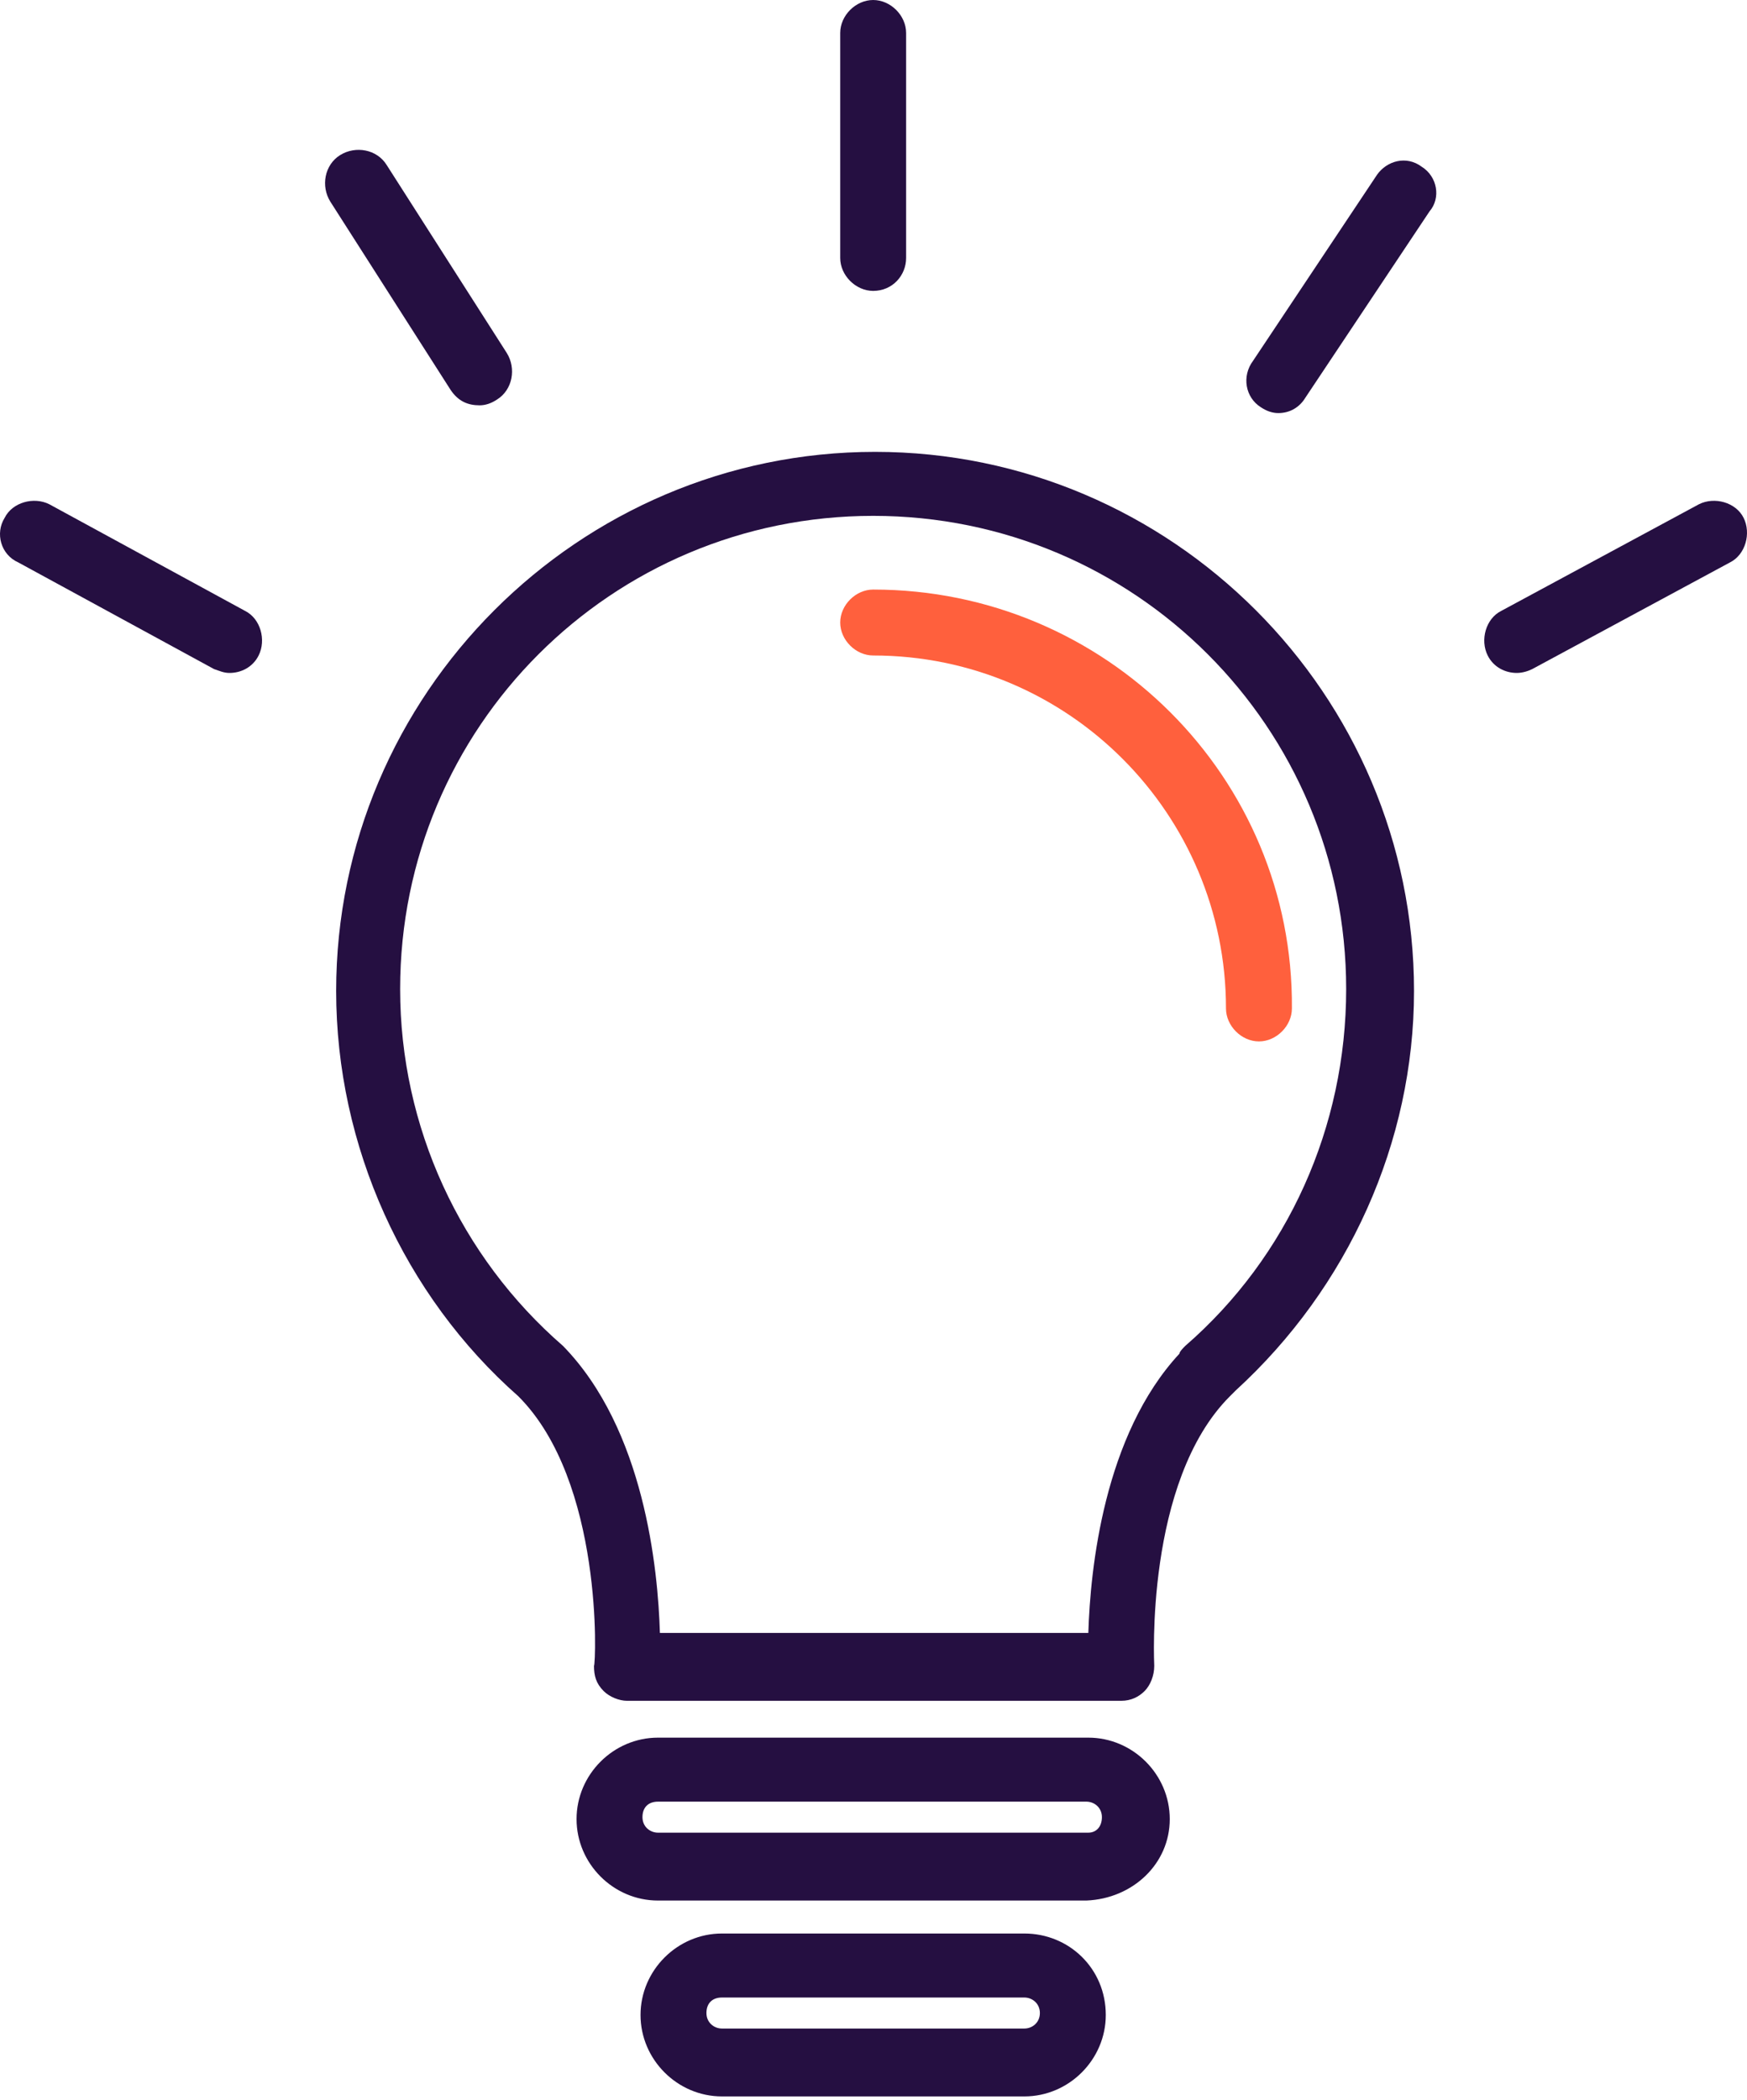
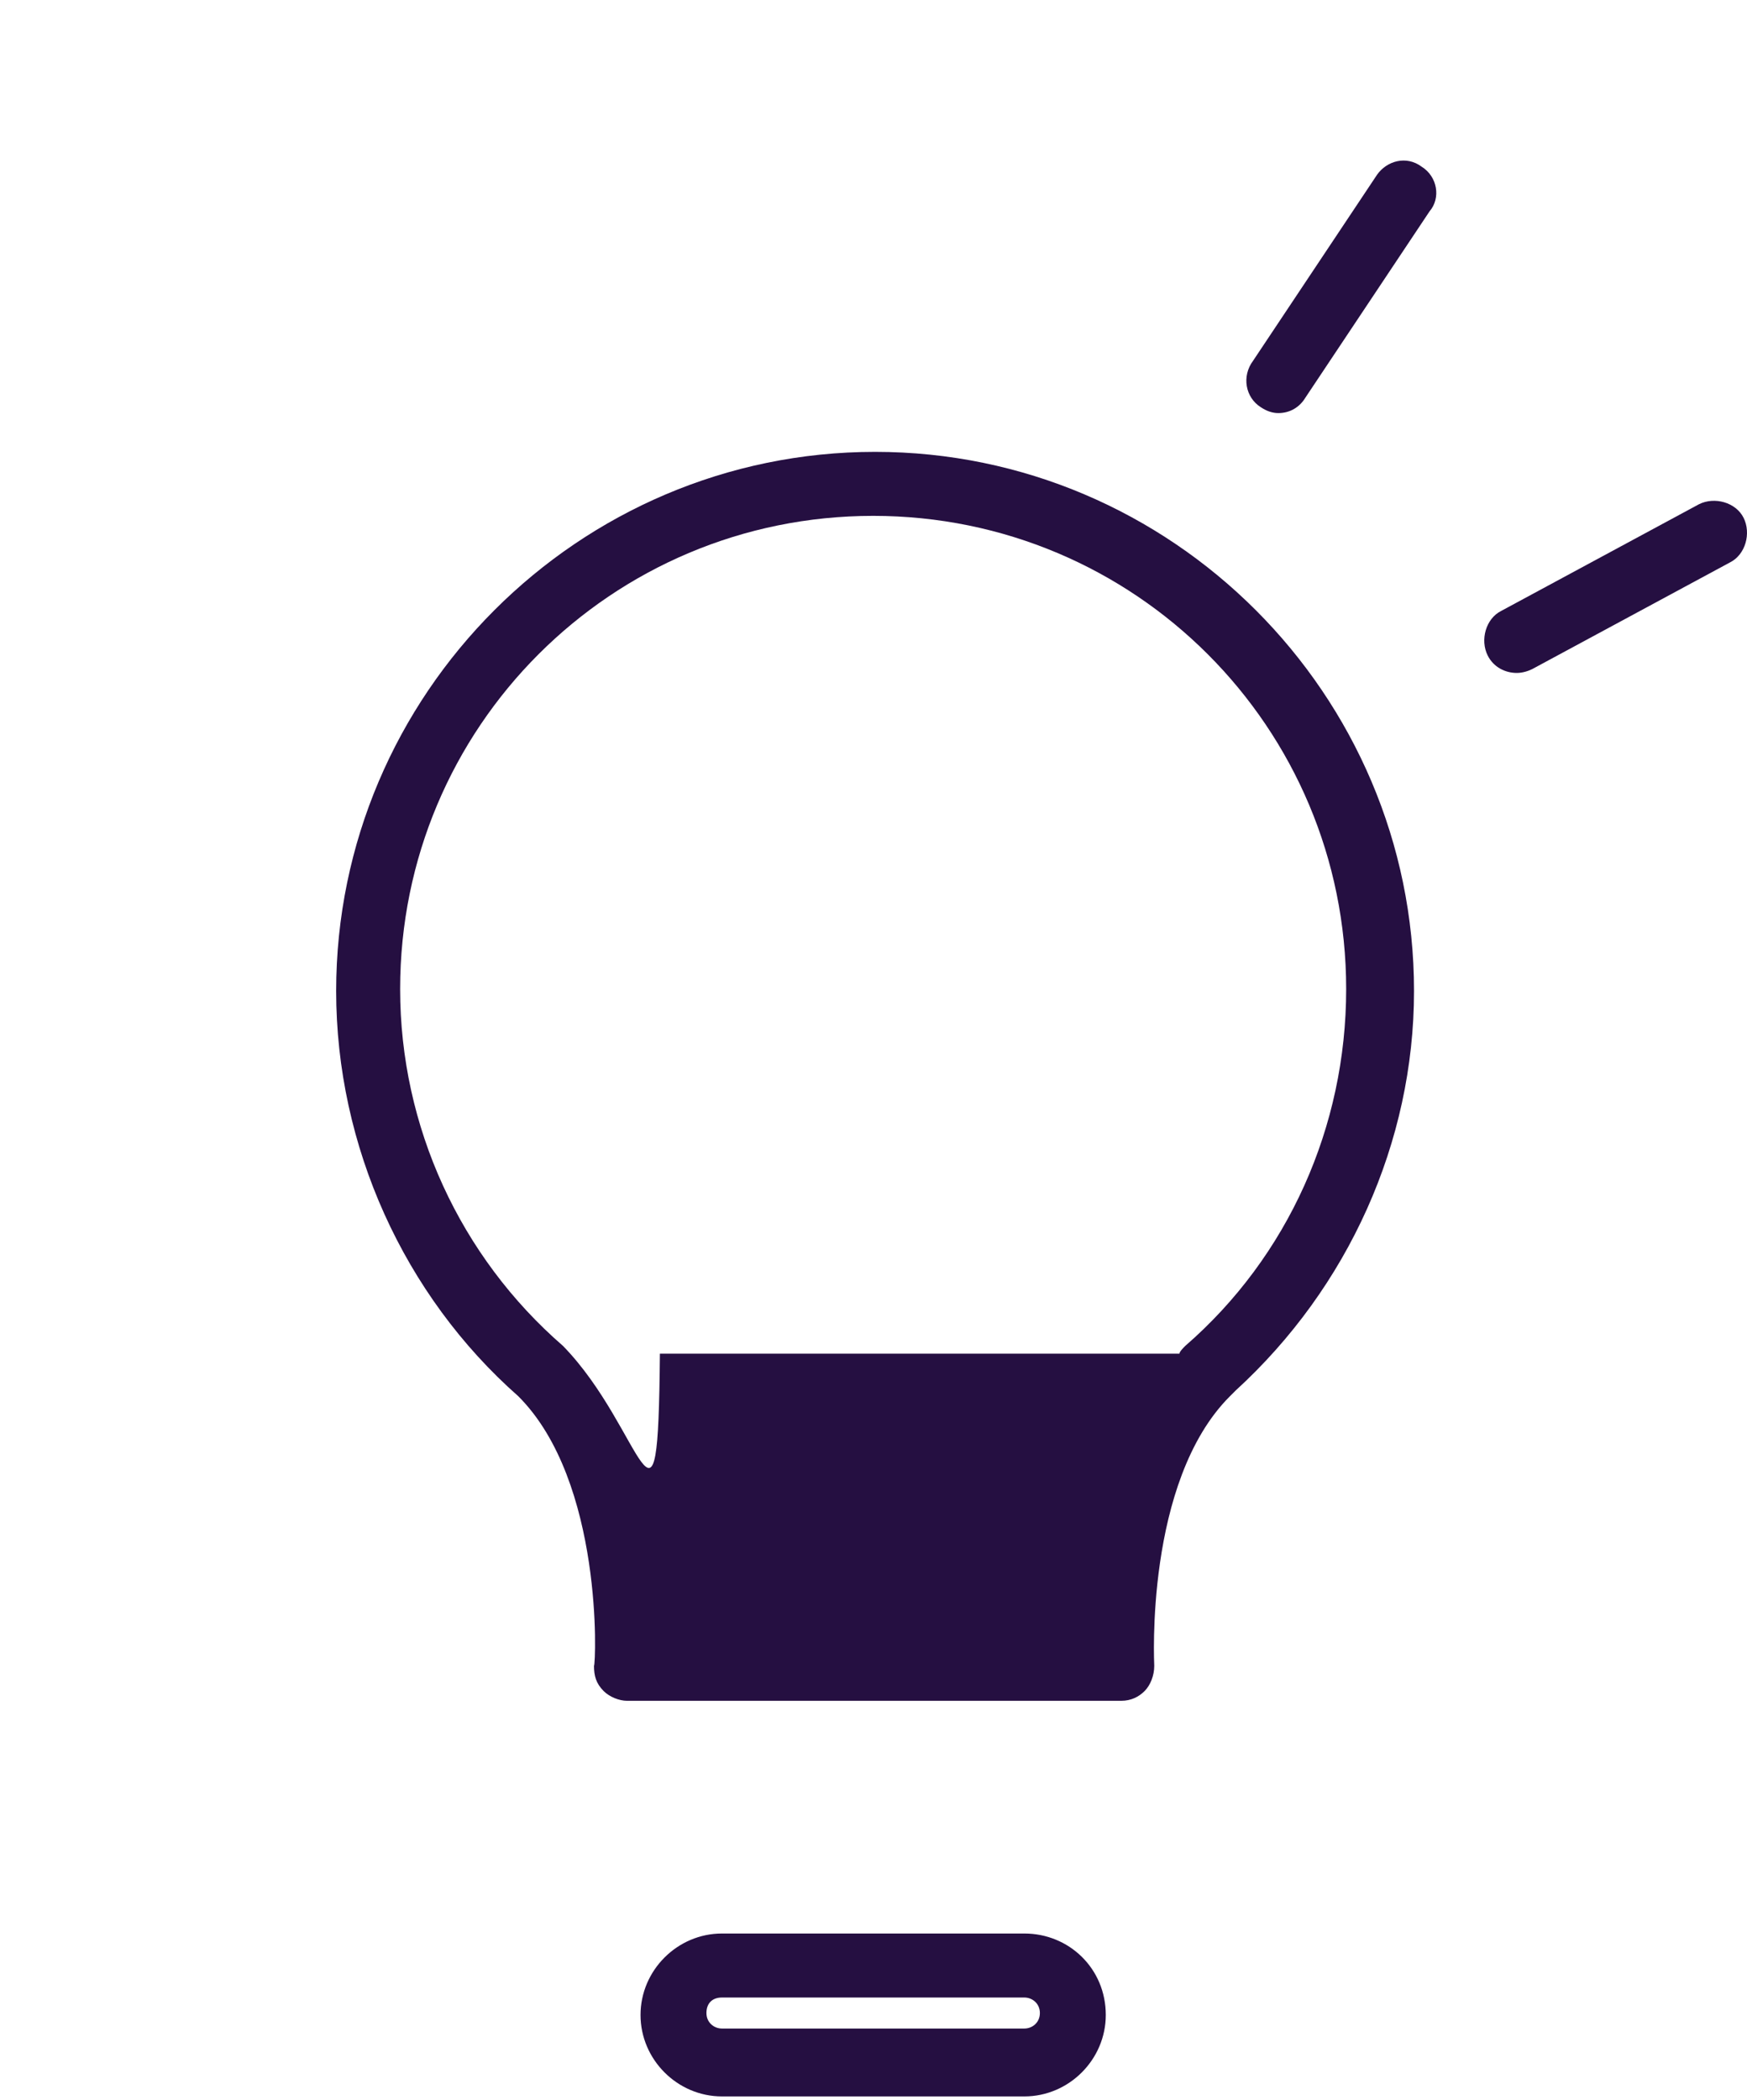
<svg xmlns="http://www.w3.org/2000/svg" width="223" height="268" viewBox="0 0 223 268" fill="none">
-   <path d="M111.703 57.657C73.842 57.657 42.91 88.589 42.91 126.45C42.91 146.246 51.571 165.301 66.171 178.168C77.059 189.056 76.069 212.317 75.822 212.565C75.822 213.802 76.069 214.792 77.059 215.782C77.802 216.524 79.039 217.019 80.029 217.019H143.13C144.367 217.019 145.357 216.524 146.099 215.782C146.842 215.039 147.337 213.802 147.337 212.565C147.337 212.317 146.099 189.056 156.987 178.168C157.235 177.921 157.482 177.673 157.73 177.426C172.082 164.311 180.496 145.752 180.496 126.45C180.496 88.589 149.564 57.657 111.703 57.657ZM151.296 171.734C151.048 171.982 150.554 172.477 150.554 172.724C140.903 183.117 139.171 200.192 138.923 208.358H84.235C83.988 200.192 82.256 182.375 71.862 171.734C58.747 160.351 51.076 143.772 51.076 126.203C51.076 92.796 78.049 65.823 111.455 65.823C144.862 65.823 171.835 92.796 171.835 126.203C171.835 143.772 164.411 160.351 151.296 171.734Z" fill="#250F41" />
-   <path d="M111.457 75.227C109.23 75.227 107.25 77.206 107.25 79.433C107.25 81.66 109.23 83.64 111.457 83.64C136.45 83.64 156.494 103.932 156.494 128.677C156.494 130.904 158.473 132.884 160.701 132.884C162.928 132.884 164.907 130.904 164.907 128.677C165.155 99.23 141.151 75.227 111.457 75.227Z" fill="#FF603D" />
-   <path d="M138.924 221.721H83.989C78.297 221.721 73.596 226.422 73.596 232.114C73.596 237.805 78.297 242.507 83.989 242.507H138.677C144.616 242.26 149.317 237.805 149.317 232.114C149.317 226.422 144.616 221.721 138.924 221.721ZM138.924 233.846H83.989C82.999 233.846 82.009 233.104 82.009 231.866C82.009 230.629 82.752 229.887 83.989 229.887H138.677C139.666 229.887 140.656 230.629 140.656 231.866C140.656 233.104 139.914 233.846 138.924 233.846Z" fill="#250F41" />
+   <path d="M111.703 57.657C73.842 57.657 42.91 88.589 42.91 126.45C42.91 146.246 51.571 165.301 66.171 178.168C77.059 189.056 76.069 212.317 75.822 212.565C75.822 213.802 76.069 214.792 77.059 215.782C77.802 216.524 79.039 217.019 80.029 217.019H143.13C144.367 217.019 145.357 216.524 146.099 215.782C146.842 215.039 147.337 213.802 147.337 212.565C147.337 212.317 146.099 189.056 156.987 178.168C157.235 177.921 157.482 177.673 157.73 177.426C172.082 164.311 180.496 145.752 180.496 126.45C180.496 88.589 149.564 57.657 111.703 57.657ZM151.296 171.734C151.048 171.982 150.554 172.477 150.554 172.724H84.235C83.988 200.192 82.256 182.375 71.862 171.734C58.747 160.351 51.076 143.772 51.076 126.203C51.076 92.796 78.049 65.823 111.455 65.823C144.862 65.823 171.835 92.796 171.835 126.203C171.835 143.772 164.411 160.351 151.296 171.734Z" fill="#250F41" />
  <path d="M130.758 246.714H92.155C86.463 246.714 81.762 251.415 81.762 257.107C81.762 262.798 86.463 267.5 92.155 267.5H130.758C136.449 267.5 141.151 262.798 141.151 257.107C141.151 251.168 136.449 246.714 130.758 246.714ZM130.758 258.839H92.155C91.165 258.839 90.175 258.097 90.175 256.859C90.175 255.622 90.918 254.88 92.155 254.88H130.758C131.748 254.88 132.738 255.622 132.738 256.859C132.738 258.097 131.748 258.839 130.758 258.839Z" fill="#250F41" />
-   <path d="M111.457 37.118C113.931 37.118 115.664 35.139 115.664 32.912V4.207C115.664 1.98 113.684 0 111.457 0C109.23 0 107.25 1.98 107.25 4.207V32.912C107.25 35.139 109.23 37.118 111.457 37.118Z" fill="#250F41" />
  <path d="M181.486 21.281C179.506 19.796 177.032 20.539 175.794 22.271L159.957 46.027C158.472 48.006 158.967 50.728 160.947 51.966C161.689 52.461 162.432 52.708 163.174 52.708C164.659 52.708 165.896 51.966 166.638 50.728L182.476 26.973C183.96 25.241 183.465 22.518 181.486 21.281Z" fill="#250F41" />
-   <path d="M61.223 51.718C61.965 51.718 62.708 51.471 63.45 50.976C65.43 49.739 65.924 47.017 64.687 45.037L49.345 21.034C48.108 19.054 45.386 18.559 43.406 19.797C41.426 21.034 40.931 23.756 42.169 25.735L57.511 49.739C58.501 51.223 59.738 51.718 61.223 51.718Z" fill="#250F41" />
-   <path d="M31.281 77.949L6.288 64.339C4.308 63.349 1.586 64.091 0.596 66.071C-0.641 68.05 0.101 70.772 2.328 71.762L27.321 85.372C28.064 85.62 28.559 85.867 29.301 85.867C30.786 85.867 32.27 85.125 33.013 83.64C34.003 81.66 33.26 78.939 31.281 77.949Z" fill="#250F41" />
  <path d="M222.564 66.071C221.574 64.091 218.852 63.349 216.872 64.339L191.632 77.949C189.652 78.939 188.91 81.66 189.899 83.64C190.642 85.125 192.127 85.867 193.611 85.867C194.354 85.867 195.096 85.62 195.591 85.372L220.831 71.762C222.811 70.772 223.553 68.05 222.564 66.071Z" fill="#250F41" />
</svg>